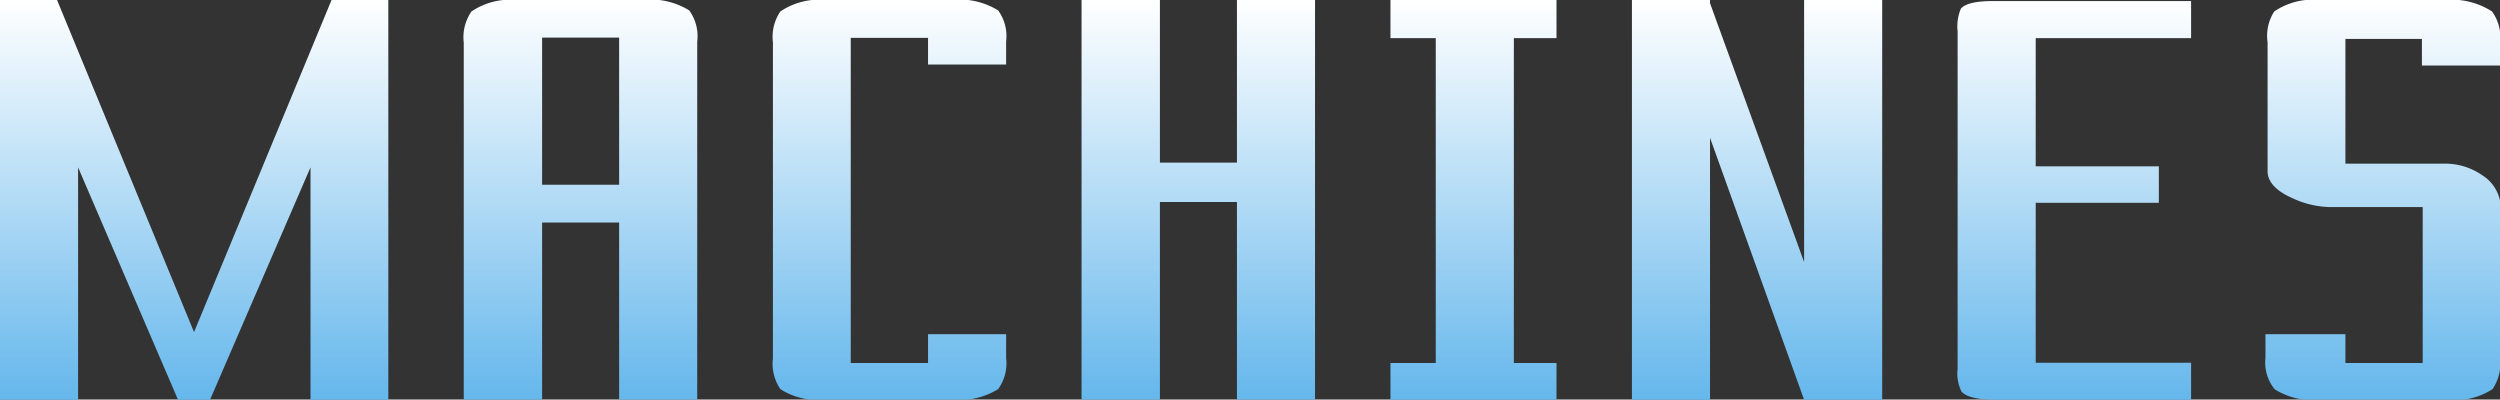
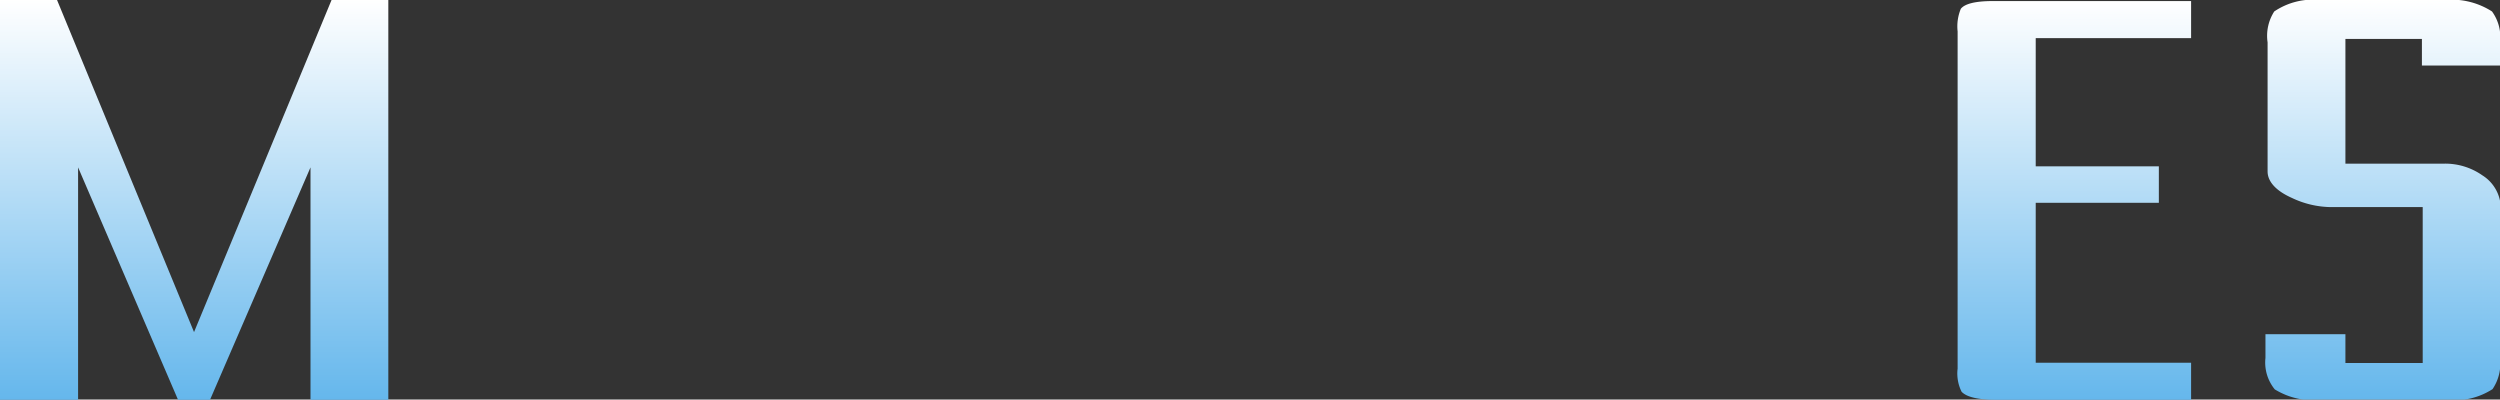
<svg xmlns="http://www.w3.org/2000/svg" viewBox="0 0 93.8 14.99">
  <rect x="0" y="0" width="93.8" height="14.99" fill="#333333" stroke="none" />
  <defs>
    <style>.cls-1{fill:url(#名称未設定グラデーション_81);}</style>
    <linearGradient id="名称未設定グラデーション_81" x1="44.9" y1="14.99" x2="44.9" gradientTransform="translate(2)" gradientUnits="userSpaceOnUse">
      <stop offset="0" stop-color="#65b7ec" />
      <stop offset="1" stop-color="#fff" />
    </linearGradient>
  </defs>
  <g id="レイヤー_2" data-name="レイヤー 2">
    <g id="SPECIAL中身_ol後_" data-name="SPECIAL中身（ol後）">
      <path class="cls-1" d="M14.57,15H11.65V6.28L7.88,15H6.68L2.93,6.28V15H0V0H2.14L7.28,12.46,12.44,0h2.13Z" />
-       <path class="cls-1" d="M26.16,15H23.23V8.35H20.34V15H17.4V1.6A1.7,1.7,0,0,1,17.69.43,2.61,2.61,0,0,1,19.41,0h4.67a2.78,2.78,0,0,1,1.78.39,1.65,1.65,0,0,1,.3,1.17ZM23.23,6.93V1.41H20.34V6.93Z" />
-       <path class="cls-1" d="M37.75,13.43a1.65,1.65,0,0,1-.3,1.17,2.78,2.78,0,0,1-1.78.39H31a2.61,2.61,0,0,1-1.72-.39A1.69,1.69,0,0,1,29,13.44V1.59A1.69,1.69,0,0,1,29.28.43,2.61,2.61,0,0,1,31,0h4.67a2.78,2.78,0,0,1,1.78.39,1.63,1.63,0,0,1,.3,1.16v.87H34.82v-1h-2.9V13.62h2.9V12.54h2.93Z" />
-       <path class="cls-1" d="M49.34,15H46.41V7.58H43.52V15H40.58V0h2.94v6.1h2.89V0h2.93Z" />
-       <path class="cls-1" d="M58.4,15H52.17V13.62h1.7V1.43h-1.7V0H58.4V1.43H56.8V13.62h1.6Z" />
-       <path class="cls-1" d="M70.62,15H67.69v0L64.16,5.17V15H61.23V0h2.93V.12l3.53,9.71V0h2.93Z" />
      <path class="cls-1" d="M82.21,15H74.89q-1,0-1.29-.3a1.53,1.53,0,0,1-.15-.87V1.18a1.73,1.73,0,0,1,.12-.85c.15-.19.55-.29,1.2-.29h7.44V1.43H76.38V6.24H81V7.61H76.38v6h5.83Z" />
      <path class="cls-1" d="M93.8,13.44a1.7,1.7,0,0,1-.28,1.16A2.61,2.61,0,0,1,91.8,15H87.13a2.78,2.78,0,0,1-1.78-.39A1.59,1.59,0,0,1,85,13.43v-.89H88v1.08h2.9V7.77H87.43A3.49,3.49,0,0,1,86,7.43c-.61-.27-.92-.62-.92-1V1.59A1.69,1.69,0,0,1,85.33.43,2.59,2.59,0,0,1,87.05,0h4.67A2.8,2.8,0,0,1,93.5.43a1.63,1.63,0,0,1,.3,1.16v.87H90.87v-1H88V6.14h3.7a2.43,2.43,0,0,1,1.44.44,1.47,1.47,0,0,1,.69,1.26Z" />
    </g>
  </g>
</svg>